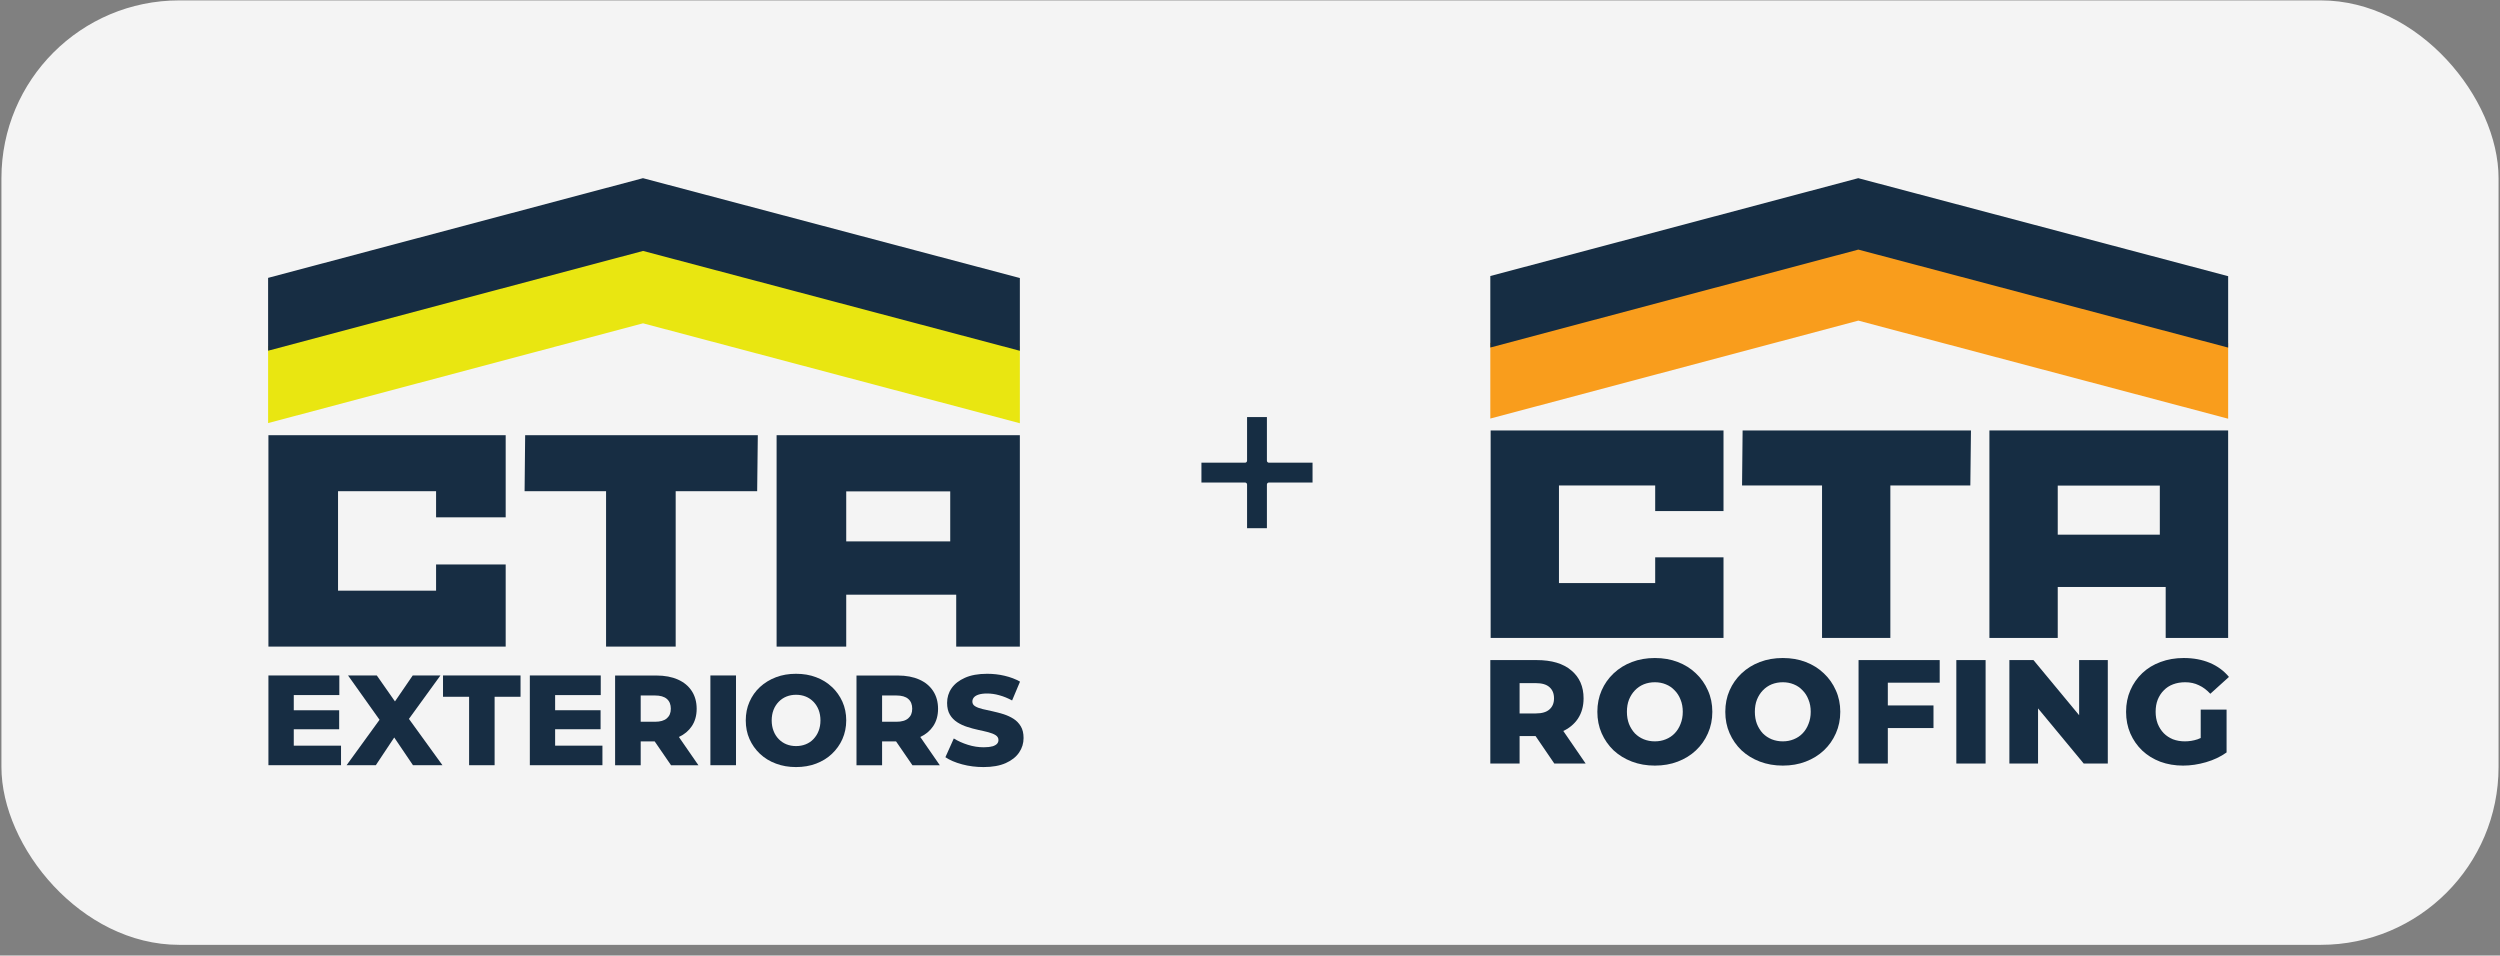
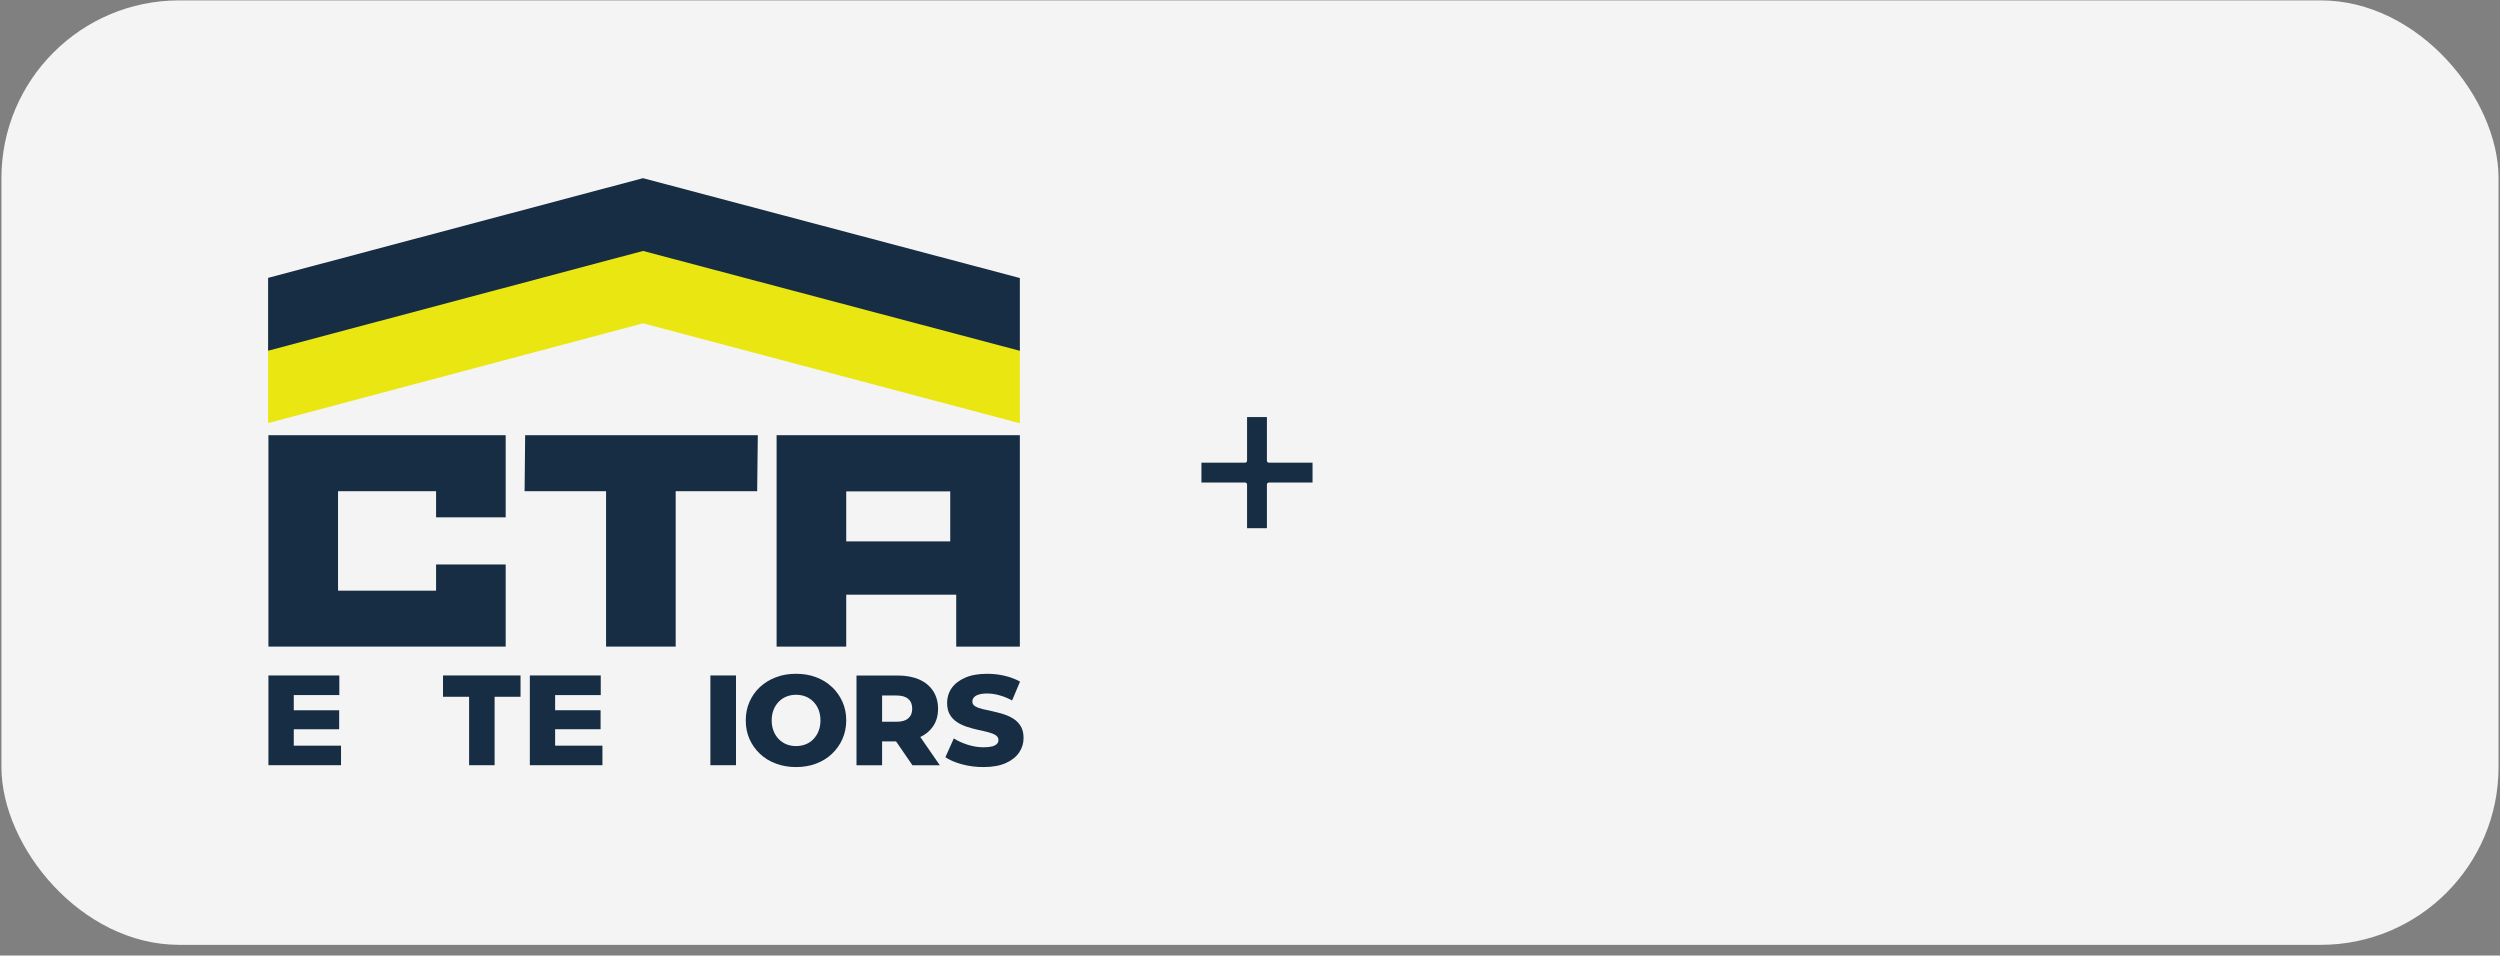
<svg xmlns="http://www.w3.org/2000/svg" width="225" height="86" viewBox="0 0 225 86" fill="none">
  <rect x="0" y="0" width="225" height="86" fill="#808080" stroke="none" />
  <rect x="0.129" y="0.035" width="224.741" height="85" rx="16" fill="#F4F4F4" />
  <g clip-path="url(#clip0_4950_1058)">
    <path d="M26.44 65.631H30.525V63.921H26.44V62.558H30.54V60.791H24.158V68.869H30.692V67.109H26.44V65.631Z" fill="#172D43" />
-     <path d="M33.824 68.869L35.481 66.374L37.168 68.869H39.821L36.804 64.7L39.639 60.791H37.146L35.547 63.128L33.912 60.791H31.324L34.159 64.78L31.193 68.869H33.824Z" fill="#172D43" />
    <path d="M42.219 68.869H44.515V62.71H46.848V60.791H39.871V62.71H42.219V68.869Z" fill="#172D43" />
    <path d="M54.219 67.109H49.961V65.631H54.052V63.921H49.961V62.558H54.067V60.791H47.685V68.869H54.219V67.109Z" fill="#172D43" />
-     <path d="M57.663 66.726H58.921L60.396 68.875H62.86L61.101 66.329C61.595 66.098 61.981 65.774 62.257 65.363C62.555 64.923 62.7 64.396 62.7 63.79C62.7 63.184 62.555 62.643 62.257 62.189C61.959 61.734 61.544 61.395 61.007 61.157C60.469 60.919 59.829 60.797 59.081 60.797H55.359V68.875H57.663V66.726ZM57.663 62.593H58.943C59.422 62.593 59.778 62.694 60.018 62.903C60.258 63.112 60.374 63.401 60.374 63.783C60.374 64.165 60.258 64.439 60.018 64.648C59.778 64.858 59.422 64.959 58.943 64.959H57.663V62.593Z" fill="#172D43" />
    <path d="M66.24 60.791H63.935V68.869H66.24V60.791Z" fill="#172D43" />
    <path d="M74.874 61.831C74.474 61.449 73.995 61.153 73.45 60.951C72.904 60.742 72.301 60.641 71.64 60.641C70.978 60.641 70.39 60.742 69.837 60.951C69.285 61.16 68.805 61.456 68.398 61.831C67.991 62.206 67.679 62.653 67.454 63.165C67.228 63.67 67.119 64.233 67.119 64.838C67.119 65.444 67.228 66.007 67.454 66.512C67.679 67.017 67.991 67.464 68.398 67.846C68.805 68.228 69.285 68.524 69.837 68.726C70.39 68.935 70.986 69.036 71.64 69.036C72.294 69.036 72.904 68.935 73.45 68.726C73.995 68.517 74.474 68.228 74.874 67.846C75.274 67.464 75.594 67.024 75.819 66.512C76.044 66 76.161 65.437 76.161 64.831C76.161 64.225 76.044 63.663 75.819 63.158C75.594 62.653 75.274 62.206 74.874 61.824V61.831ZM73.675 65.783C73.566 66.072 73.406 66.31 73.21 66.519C73.013 66.728 72.781 66.88 72.512 66.988C72.243 67.096 71.952 67.147 71.647 67.147C71.342 67.147 71.051 67.096 70.782 66.988C70.513 66.88 70.281 66.721 70.085 66.519C69.888 66.317 69.728 66.072 69.619 65.783C69.51 65.502 69.452 65.185 69.452 64.838C69.452 64.492 69.51 64.168 69.619 63.886C69.728 63.605 69.888 63.36 70.085 63.158C70.281 62.956 70.513 62.797 70.782 62.689C71.051 62.581 71.342 62.53 71.647 62.53C71.952 62.53 72.243 62.581 72.512 62.689C72.781 62.797 73.013 62.956 73.21 63.158C73.406 63.36 73.566 63.605 73.675 63.886C73.784 64.168 73.842 64.485 73.842 64.838C73.842 65.192 73.784 65.502 73.675 65.783Z" fill="#172D43" />
    <path d="M79.388 66.726H80.645L82.121 68.875H84.585L82.826 66.329C83.32 66.098 83.705 65.774 83.981 65.363C84.279 64.923 84.425 64.396 84.425 63.79C84.425 63.184 84.279 62.643 83.981 62.189C83.683 61.734 83.269 61.395 82.731 61.157C82.193 60.919 81.554 60.797 80.805 60.797H77.084V68.875H79.388V66.726ZM79.388 62.593H80.667C81.147 62.593 81.503 62.694 81.743 62.903C81.983 63.112 82.099 63.401 82.099 63.783C82.099 64.165 81.983 64.439 81.743 64.648C81.503 64.858 81.147 64.959 80.667 64.959H79.388V62.593Z" fill="#172D43" />
    <path d="M89.301 67.168C89.105 67.226 88.851 67.255 88.531 67.255C88.059 67.255 87.586 67.183 87.106 67.031C86.627 66.88 86.213 66.692 85.842 66.461L85.086 68.149C85.471 68.409 85.973 68.625 86.59 68.791C87.208 68.957 87.848 69.036 88.516 69.036C89.323 69.036 89.992 68.914 90.522 68.676C91.053 68.438 91.453 68.12 91.722 67.724C91.991 67.327 92.121 66.894 92.121 66.425C92.121 66 92.041 65.654 91.874 65.372C91.707 65.091 91.489 64.867 91.22 64.694C90.951 64.521 90.646 64.384 90.319 64.276C89.992 64.175 89.657 64.088 89.331 64.016C89.003 63.944 88.698 63.879 88.422 63.814C88.146 63.749 87.928 63.663 87.761 63.562C87.593 63.461 87.513 63.317 87.513 63.144C87.513 63.006 87.557 62.884 87.644 62.776C87.731 62.667 87.87 62.581 88.066 62.516C88.262 62.451 88.516 62.415 88.836 62.415C89.192 62.415 89.563 62.465 89.941 62.574C90.319 62.675 90.704 62.833 91.089 63.042L91.802 61.347C91.402 61.117 90.937 60.944 90.421 60.821C89.905 60.698 89.381 60.641 88.844 60.641C88.044 60.641 87.375 60.763 86.845 61.001C86.307 61.239 85.907 61.557 85.638 61.946C85.369 62.336 85.239 62.776 85.239 63.259C85.239 63.692 85.326 64.045 85.493 64.326C85.66 64.608 85.885 64.831 86.154 65.004C86.423 65.177 86.728 65.322 87.056 65.423C87.383 65.531 87.717 65.618 88.044 65.69C88.371 65.762 88.676 65.827 88.945 65.899C89.214 65.971 89.439 66.058 89.607 66.166C89.774 66.274 89.861 66.418 89.861 66.606C89.861 66.736 89.817 66.851 89.73 66.945C89.643 67.038 89.498 67.118 89.309 67.175L89.301 67.168Z" fill="#172D43" />
    <path d="M47.213 44.21H54.546V58.196H60.811V44.21H68.145L68.203 39.168H47.264L47.213 44.21Z" fill="#172D43" />
    <path d="M24.158 58.196H45.512V50.802H39.247V53.161H30.423V44.21H39.247V46.561H45.512V39.168H24.158V58.196Z" fill="#172D43" />
    <path d="M69.894 58.196H76.16V53.522H86.059V58.196H91.786V39.168H69.894V58.196ZM76.16 44.224H85.521V48.725H76.16V44.224Z" fill="#172D43" />
    <path d="M24.129 31.146V38.078L57.874 29.098L91.787 38.092V31.16L57.867 22.166L24.129 31.146Z" fill="#E9E611" />
    <path d="M24.129 25.008V31.564L57.874 22.584L91.787 31.572V25.022L57.867 16.035L24.129 25.008Z" fill="#172D43" />
  </g>
  <path d="M114.2 41.642C114.102 41.642 114.022 41.562 114.022 41.464V37.535H112.236V41.464C112.236 41.562 112.156 41.642 112.057 41.642H108.129V43.428H112.057C112.156 43.428 112.236 43.508 112.236 43.607V47.535H114.022V43.607C114.022 43.508 114.102 43.428 114.2 43.428H118.129V41.642H114.2Z" fill="#162D43" />
  <g clip-path="url(#clip1_4950_1058)">
    <path d="M156.785 43.689H163.983V57.415H170.132V43.689H177.33L177.387 38.74H156.835L156.785 43.689Z" fill="#162D43" />
    <path d="M134.158 57.415H155.116V50.159H148.967V52.474H140.307V43.689H148.967V45.996H155.116V38.74H134.158V57.415Z" fill="#162D43" />
-     <path d="M179.047 57.415H185.196V52.828H194.912V57.415H200.533V38.74H179.047V57.415ZM185.196 43.703H194.384V48.12H185.196V43.703Z" fill="#162D43" />
+     <path d="M179.047 57.415H185.196V52.828H194.912V57.415H200.533V38.74H179.047V57.415M185.196 43.703H194.384V48.12H185.196V43.703Z" fill="#162D43" />
    <path d="M134.129 30.866V37.67L167.25 28.856L200.534 37.684V30.881L167.242 22.053L134.129 30.866Z" fill="#F99D1C" />
    <path d="M134.129 24.842V31.277L167.25 22.463L200.534 31.284V24.856L167.242 16.035L134.129 24.842Z" fill="#162D43" />
    <path d="M134.129 68.718V59.407H138.292C139.649 59.407 140.691 59.717 141.418 60.338C142.154 60.95 142.522 61.788 142.522 62.852C142.522 63.552 142.353 64.16 142.016 64.674C141.679 65.18 141.201 65.57 140.58 65.845C139.968 66.111 139.237 66.244 138.385 66.244H135.592L136.763 65.14V68.718H134.129ZM139.888 68.718L137.574 65.326H140.38L142.708 68.718H139.888ZM136.763 65.419L135.592 64.209H138.226C138.775 64.209 139.183 64.089 139.449 63.849C139.724 63.61 139.862 63.278 139.862 62.852C139.862 62.417 139.724 62.08 139.449 61.841C139.183 61.602 138.775 61.482 138.226 61.482H135.592L136.763 60.272V65.419Z" fill="#162D43" />
    <path d="M148.936 68.904C148.191 68.904 147.504 68.784 146.874 68.545C146.245 68.305 145.695 67.968 145.225 67.534C144.764 67.091 144.405 66.576 144.148 65.991C143.891 65.406 143.762 64.763 143.762 64.062C143.762 63.362 143.891 62.719 144.148 62.134C144.405 61.548 144.764 61.038 145.225 60.604C145.695 60.161 146.245 59.819 146.874 59.58C147.504 59.34 148.191 59.221 148.936 59.221C149.69 59.221 150.377 59.34 150.998 59.58C151.627 59.819 152.173 60.161 152.634 60.604C153.095 61.038 153.454 61.548 153.711 62.134C153.977 62.719 154.11 63.362 154.11 64.062C154.11 64.763 153.977 65.41 153.711 66.004C153.454 66.59 153.095 67.099 152.634 67.534C152.173 67.968 151.627 68.305 150.998 68.545C150.377 68.784 149.69 68.904 148.936 68.904ZM148.936 66.722C149.291 66.722 149.619 66.66 149.92 66.536C150.231 66.412 150.497 66.235 150.718 66.004C150.949 65.765 151.126 65.481 151.251 65.153C151.384 64.825 151.45 64.461 151.45 64.062C151.45 63.654 151.384 63.291 151.251 62.972C151.126 62.644 150.949 62.364 150.718 62.134C150.497 61.894 150.231 61.712 149.92 61.588C149.619 61.464 149.291 61.402 148.936 61.402C148.581 61.402 148.249 61.464 147.939 61.588C147.637 61.712 147.371 61.894 147.14 62.134C146.919 62.364 146.741 62.644 146.608 62.972C146.484 63.291 146.422 63.654 146.422 64.062C146.422 64.461 146.484 64.825 146.608 65.153C146.741 65.481 146.919 65.765 147.14 66.004C147.371 66.235 147.637 66.412 147.939 66.536C148.249 66.66 148.581 66.722 148.936 66.722Z" fill="#162D43" />
    <path d="M160.451 68.904C159.706 68.904 159.019 68.784 158.389 68.545C157.76 68.305 157.21 67.968 156.74 67.534C156.279 67.091 155.92 66.576 155.663 65.991C155.405 65.406 155.277 64.763 155.277 64.062C155.277 63.362 155.405 62.719 155.663 62.134C155.92 61.548 156.279 61.038 156.74 60.604C157.21 60.161 157.76 59.819 158.389 59.58C159.019 59.34 159.706 59.221 160.451 59.221C161.205 59.221 161.892 59.34 162.513 59.58C163.142 59.819 163.687 60.161 164.149 60.604C164.61 61.038 164.969 61.548 165.226 62.134C165.492 62.719 165.625 63.362 165.625 64.062C165.625 64.763 165.492 65.41 165.226 66.004C164.969 66.59 164.61 67.099 164.149 67.534C163.687 67.968 163.142 68.305 162.513 68.545C161.892 68.784 161.205 68.904 160.451 68.904ZM160.451 66.722C160.806 66.722 161.134 66.66 161.435 66.536C161.746 66.412 162.012 66.235 162.233 66.004C162.464 65.765 162.641 65.481 162.765 65.153C162.898 64.825 162.965 64.461 162.965 64.062C162.965 63.654 162.898 63.291 162.765 62.972C162.641 62.644 162.464 62.364 162.233 62.134C162.012 61.894 161.746 61.712 161.435 61.588C161.134 61.464 160.806 61.402 160.451 61.402C160.096 61.402 159.764 61.464 159.453 61.588C159.152 61.712 158.886 61.894 158.655 62.134C158.434 62.364 158.256 62.644 158.123 62.972C157.999 63.291 157.937 63.654 157.937 64.062C157.937 64.461 157.999 64.825 158.123 65.153C158.256 65.481 158.434 65.765 158.655 66.004C158.886 66.235 159.152 66.412 159.453 66.536C159.764 66.66 160.096 66.722 160.451 66.722Z" fill="#162D43" />
    <path d="M167.27 68.718V59.407H174.573V61.442H169.904V68.718H167.27ZM169.718 65.525V63.49H174.014V65.525H169.718Z" fill="#162D43" />
    <path d="M176.07 68.718V59.407H178.704V68.718H176.07Z" fill="#162D43" />
    <path d="M180.844 68.718V59.407H183.012L188.146 65.605H187.122V59.407H189.702V68.718H187.534L182.4 62.519H183.424V68.718H180.844Z" fill="#162D43" />
    <path d="M196.481 68.904C195.745 68.904 195.063 68.789 194.433 68.558C193.803 68.319 193.258 67.982 192.797 67.547C192.345 67.113 191.99 66.603 191.733 66.018C191.476 65.423 191.347 64.772 191.347 64.062C191.347 63.353 191.476 62.706 191.733 62.12C191.99 61.526 192.349 61.012 192.81 60.577C193.271 60.143 193.817 59.81 194.446 59.58C195.085 59.34 195.781 59.221 196.535 59.221C197.412 59.221 198.197 59.367 198.889 59.66C199.58 59.952 200.152 60.373 200.605 60.923L198.929 62.44C198.609 62.094 198.264 61.837 197.891 61.668C197.528 61.491 197.12 61.402 196.668 61.402C196.269 61.402 195.905 61.464 195.577 61.588C195.249 61.712 194.969 61.894 194.739 62.134C194.508 62.364 194.327 62.644 194.194 62.972C194.069 63.291 194.007 63.654 194.007 64.062C194.007 64.453 194.069 64.812 194.194 65.14C194.327 65.468 194.508 65.751 194.739 65.991C194.969 66.222 195.244 66.403 195.564 66.536C195.892 66.66 196.251 66.722 196.641 66.722C197.031 66.722 197.412 66.66 197.785 66.536C198.157 66.403 198.534 66.182 198.915 65.871L200.392 67.72C199.86 68.101 199.244 68.394 198.543 68.598C197.842 68.802 197.155 68.904 196.481 68.904ZM200.392 67.72L198.064 67.374V63.863H200.392V67.72Z" fill="#162D43" />
  </g>
  <defs>
    <clipPath id="clip0_4950_1058">
      <rect width="68" height="53" fill="white" transform="translate(24.129 16.035)" />
    </clipPath>
    <clipPath id="clip1_4950_1058">
-       <rect width="66.741" height="53" fill="white" transform="translate(134.129 16.035)" />
-     </clipPath>
+       </clipPath>
  </defs>
</svg>